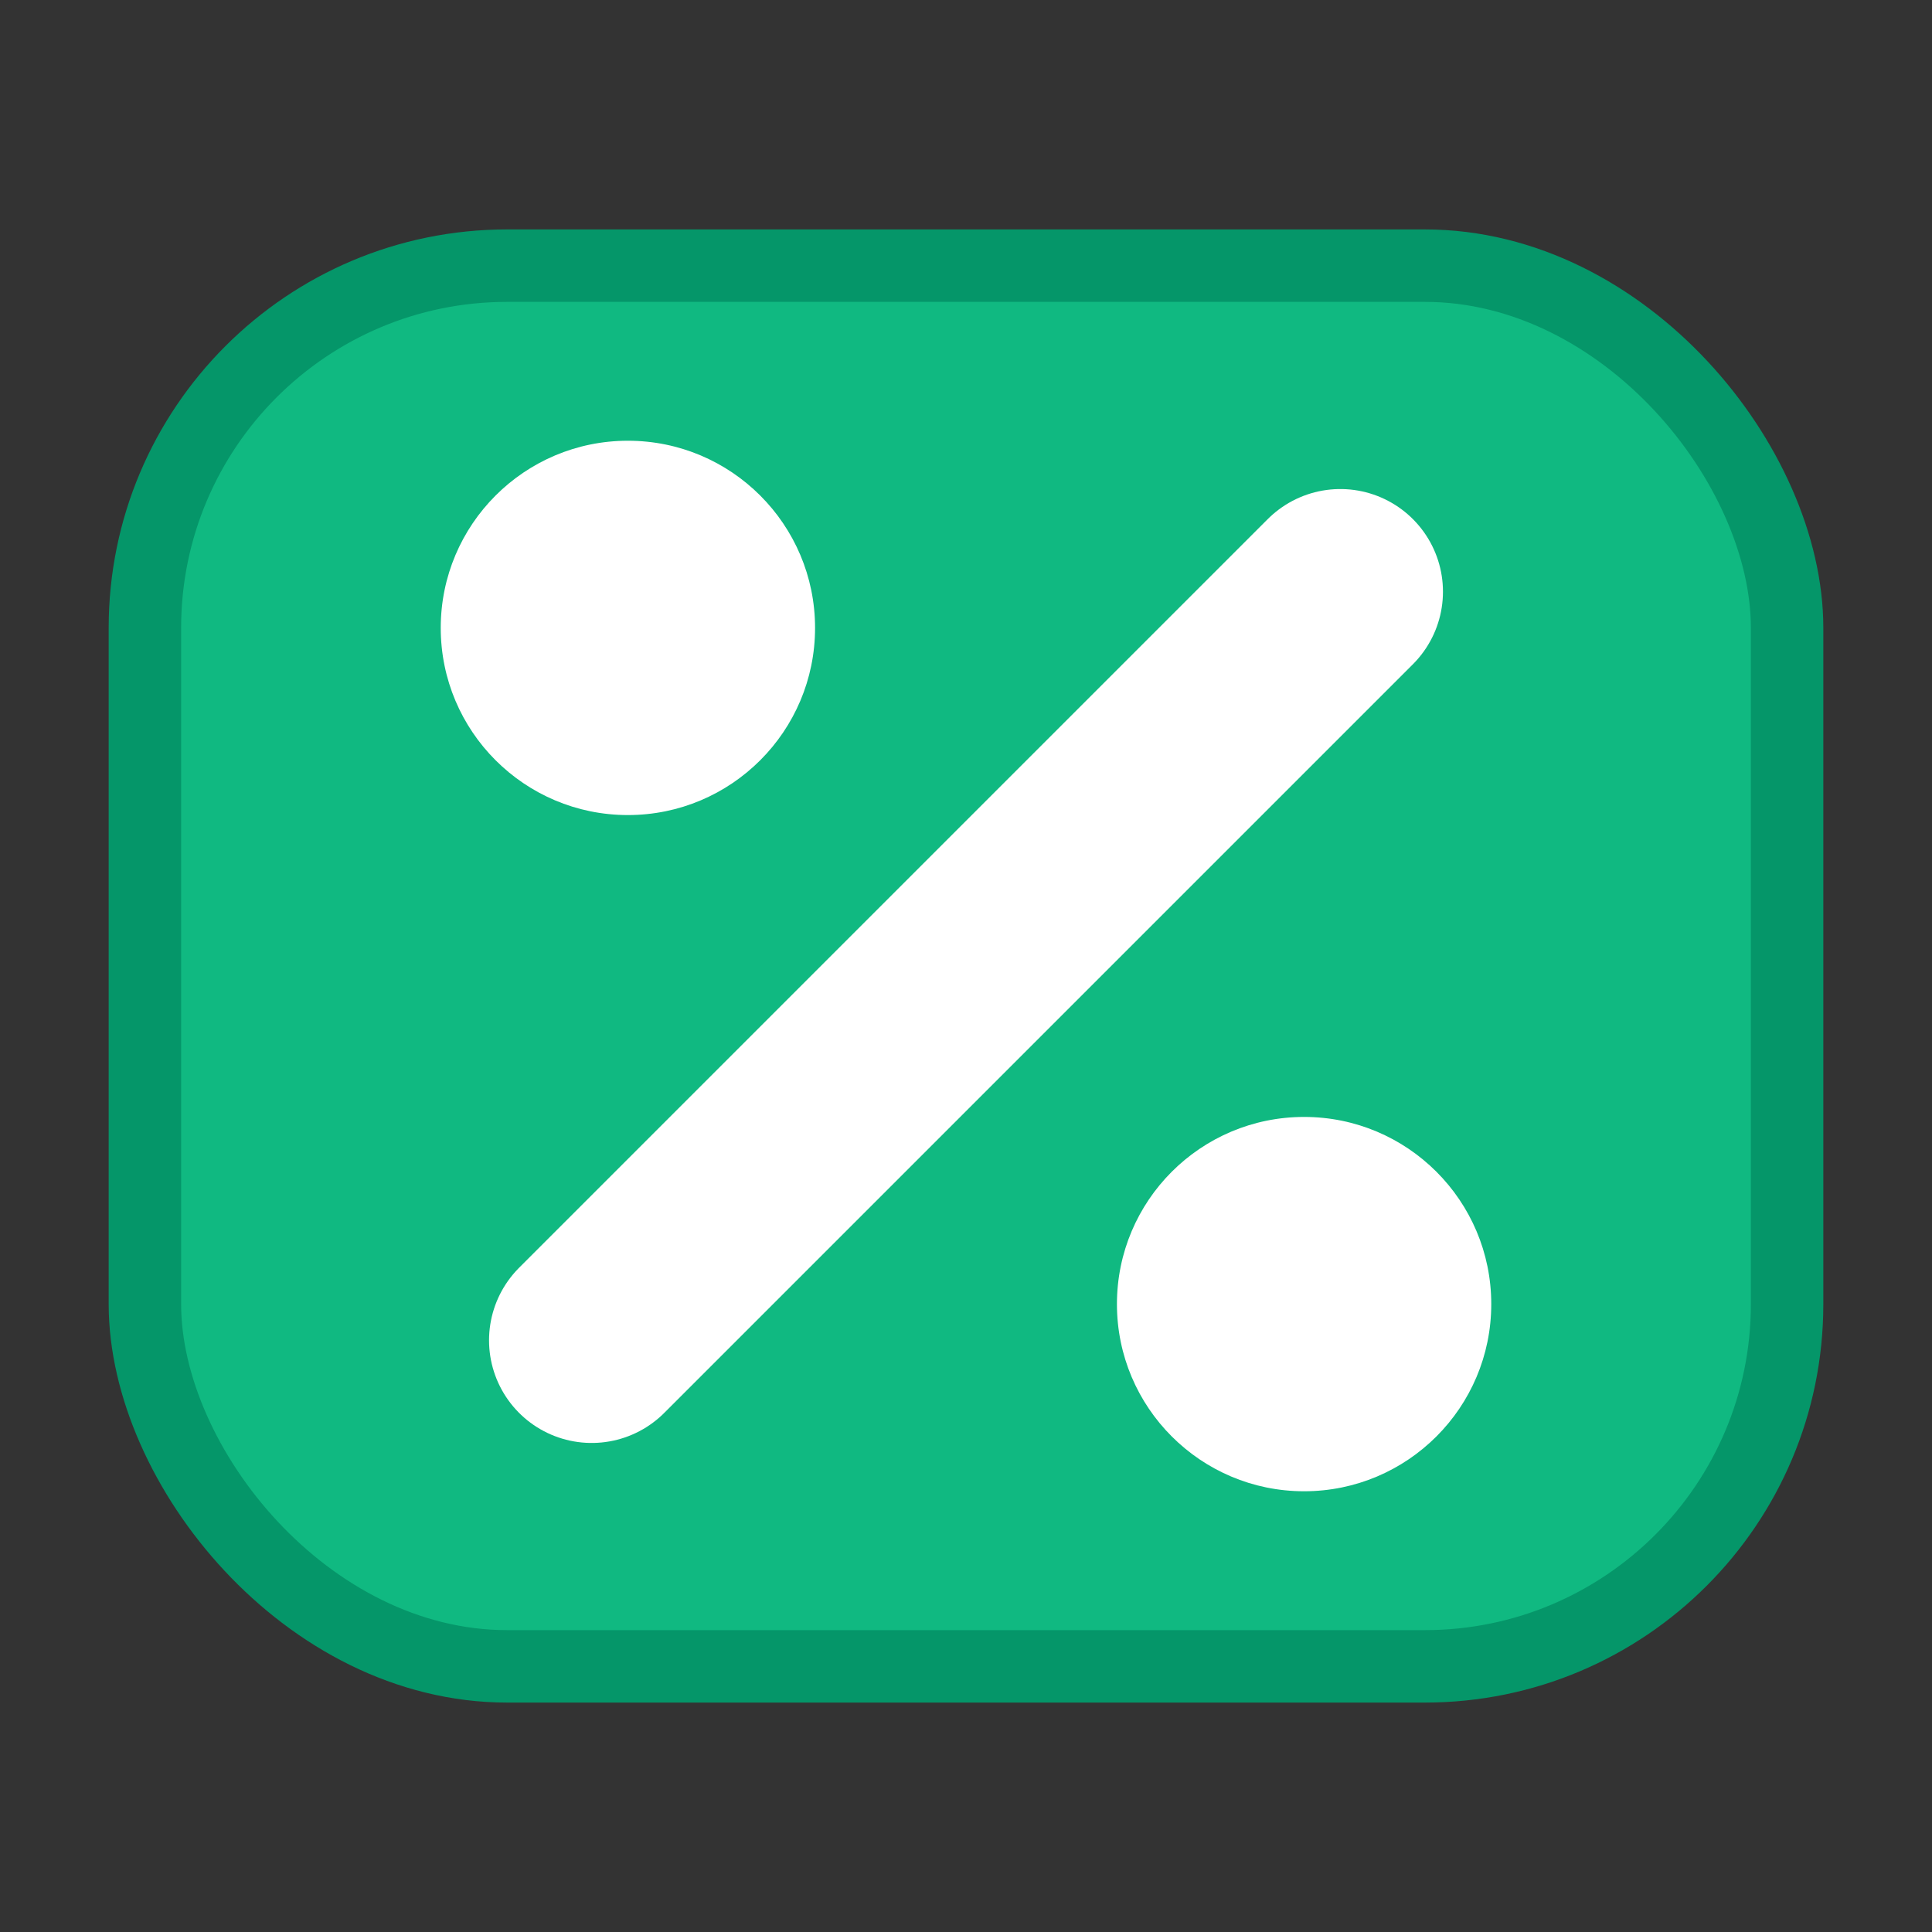
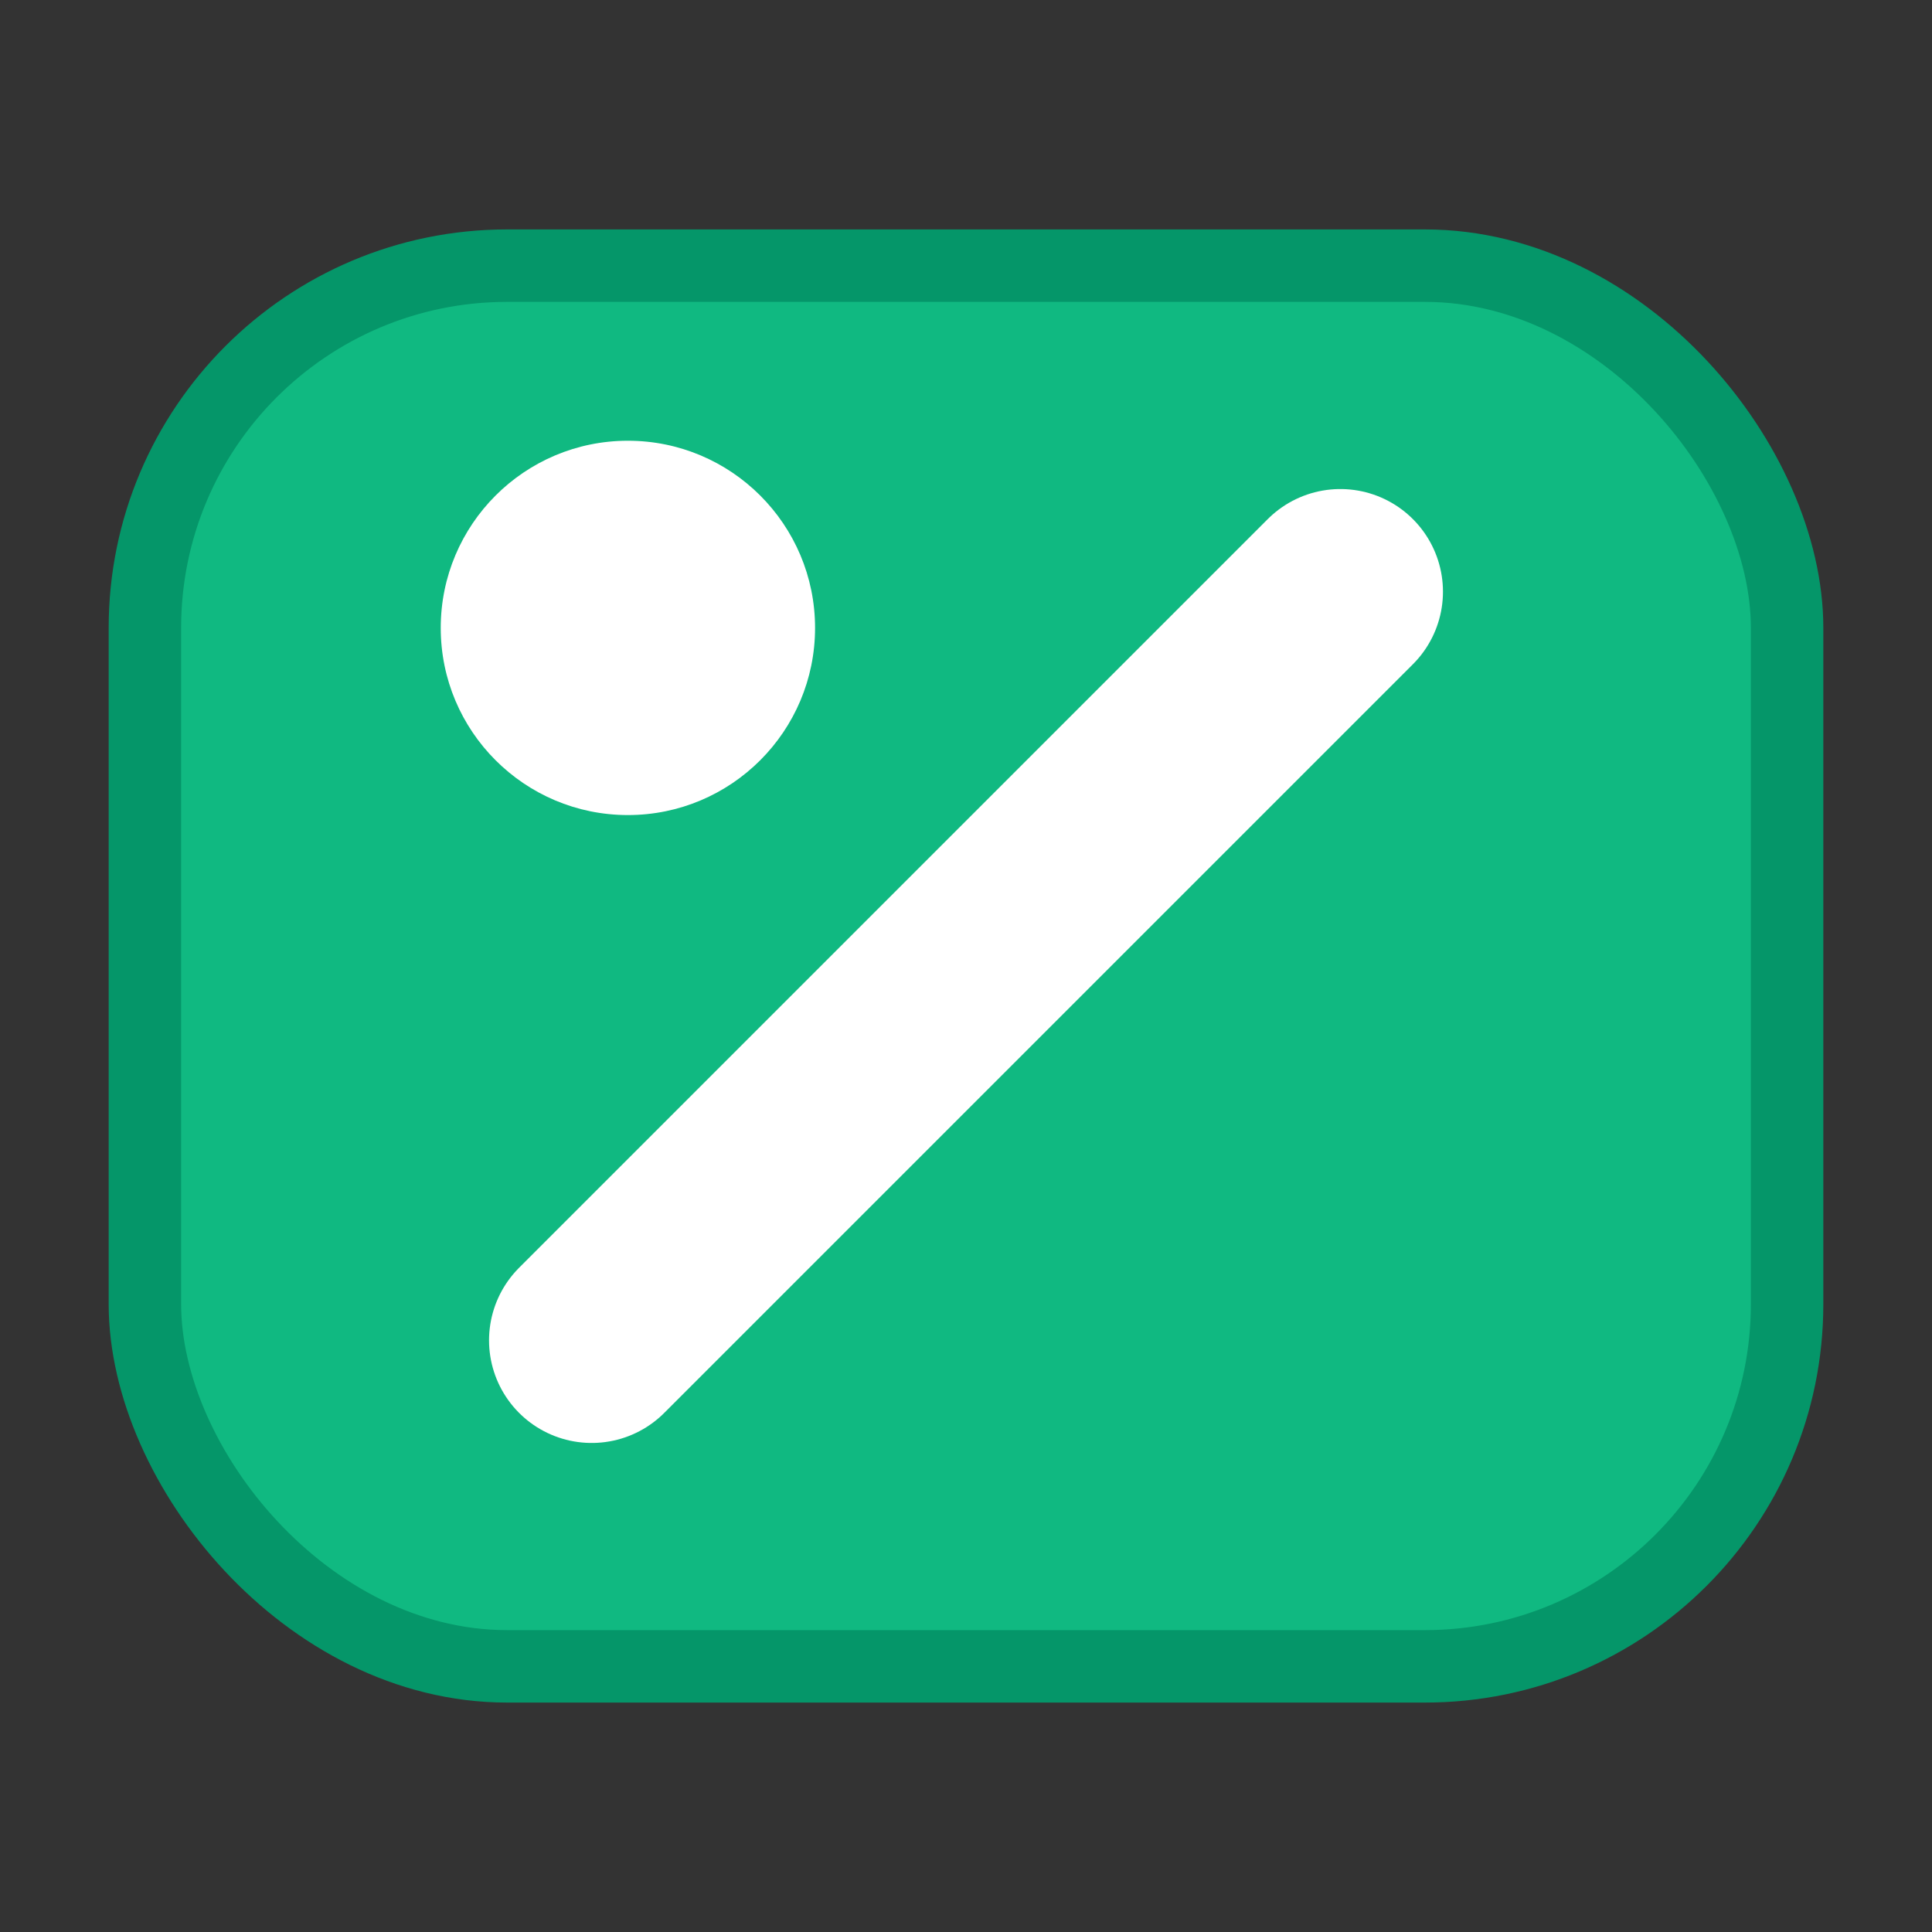
<svg xmlns="http://www.w3.org/2000/svg" viewBox="0 0 16 16">
  <rect x="0" y="0" width="16" height="16" fill="#333333" stroke="none" />
  <defs>
    <style>
      .bg{fill:#10b981;stroke:#059669;stroke-width:.6;}
      .fg{fill:#ffffff;stroke:#ffffff;stroke-width:0;}
    </style>
  </defs>
  <rect class="bg" x="1.2" y="2.2" width="13.6" height="11.6" rx="3" />
  <circle class="fg" cx="5.2" cy="5.2" r="1.55" />
-   <circle class="fg" cx="10.8" cy="10.8" r="1.55" />
  <path d="M4.9 11.1 L11.1 4.9" stroke="#ffffff" stroke-width="1.7" stroke-linecap="round" />
</svg>